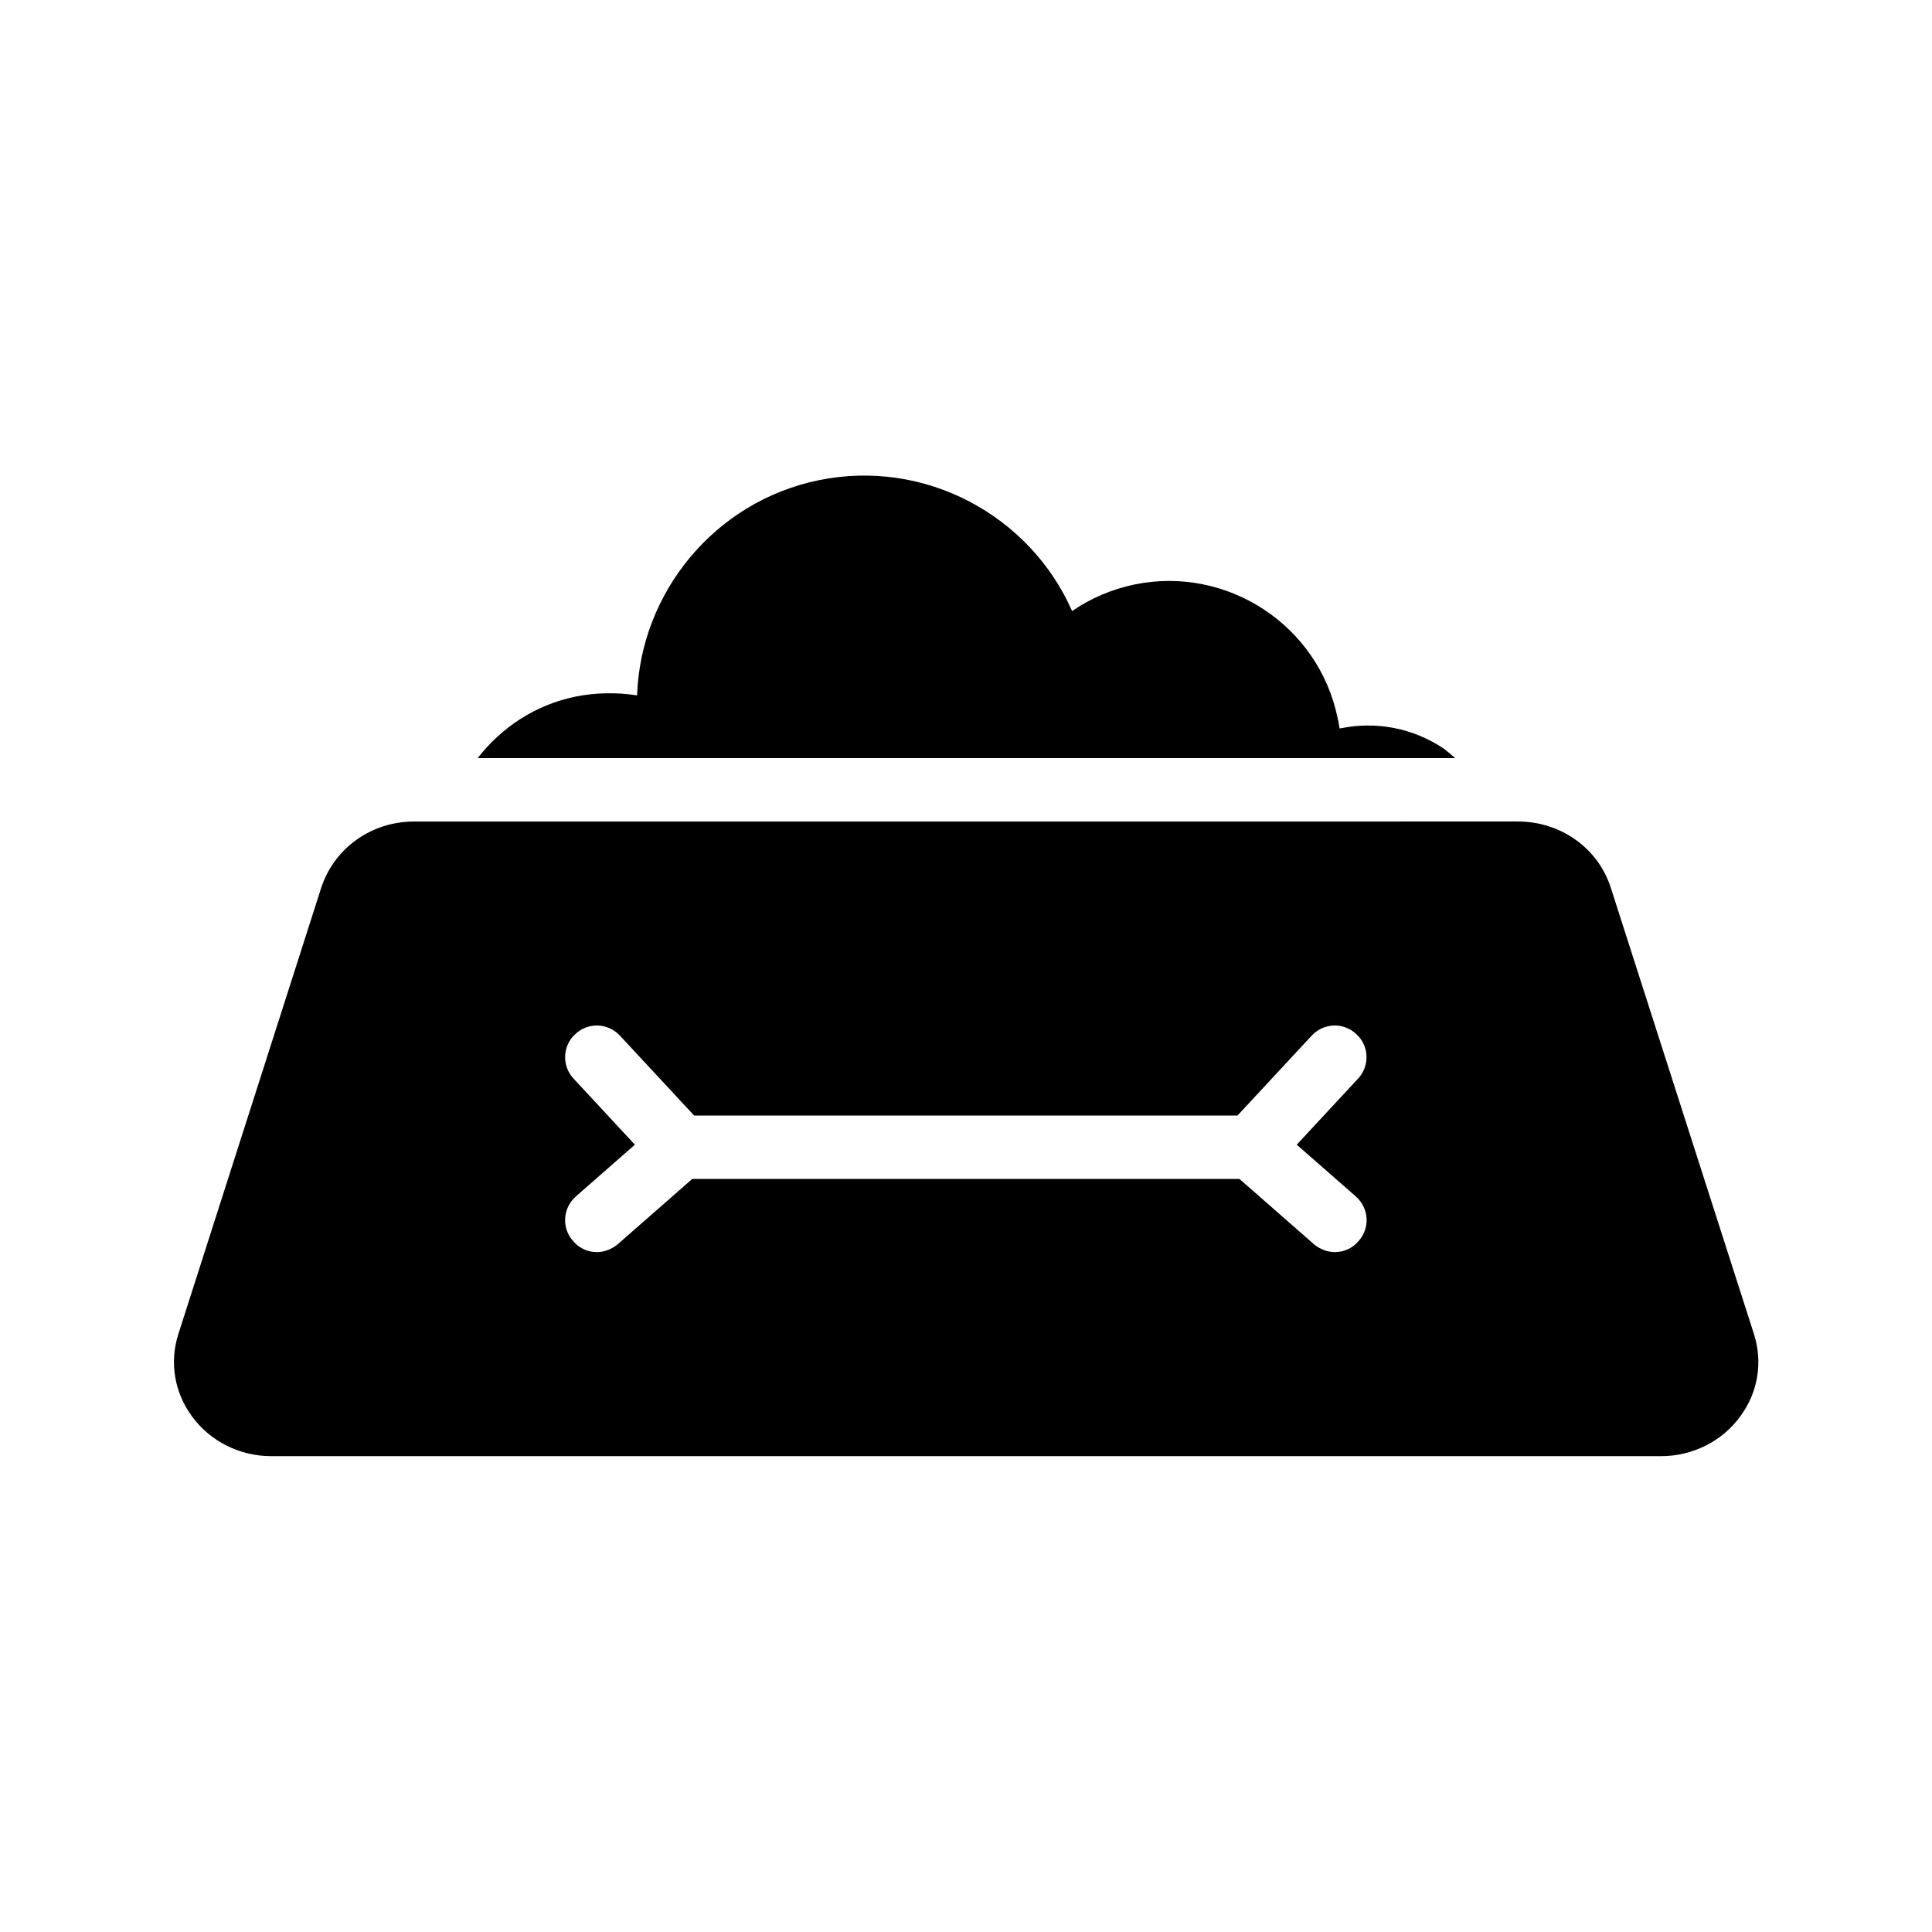
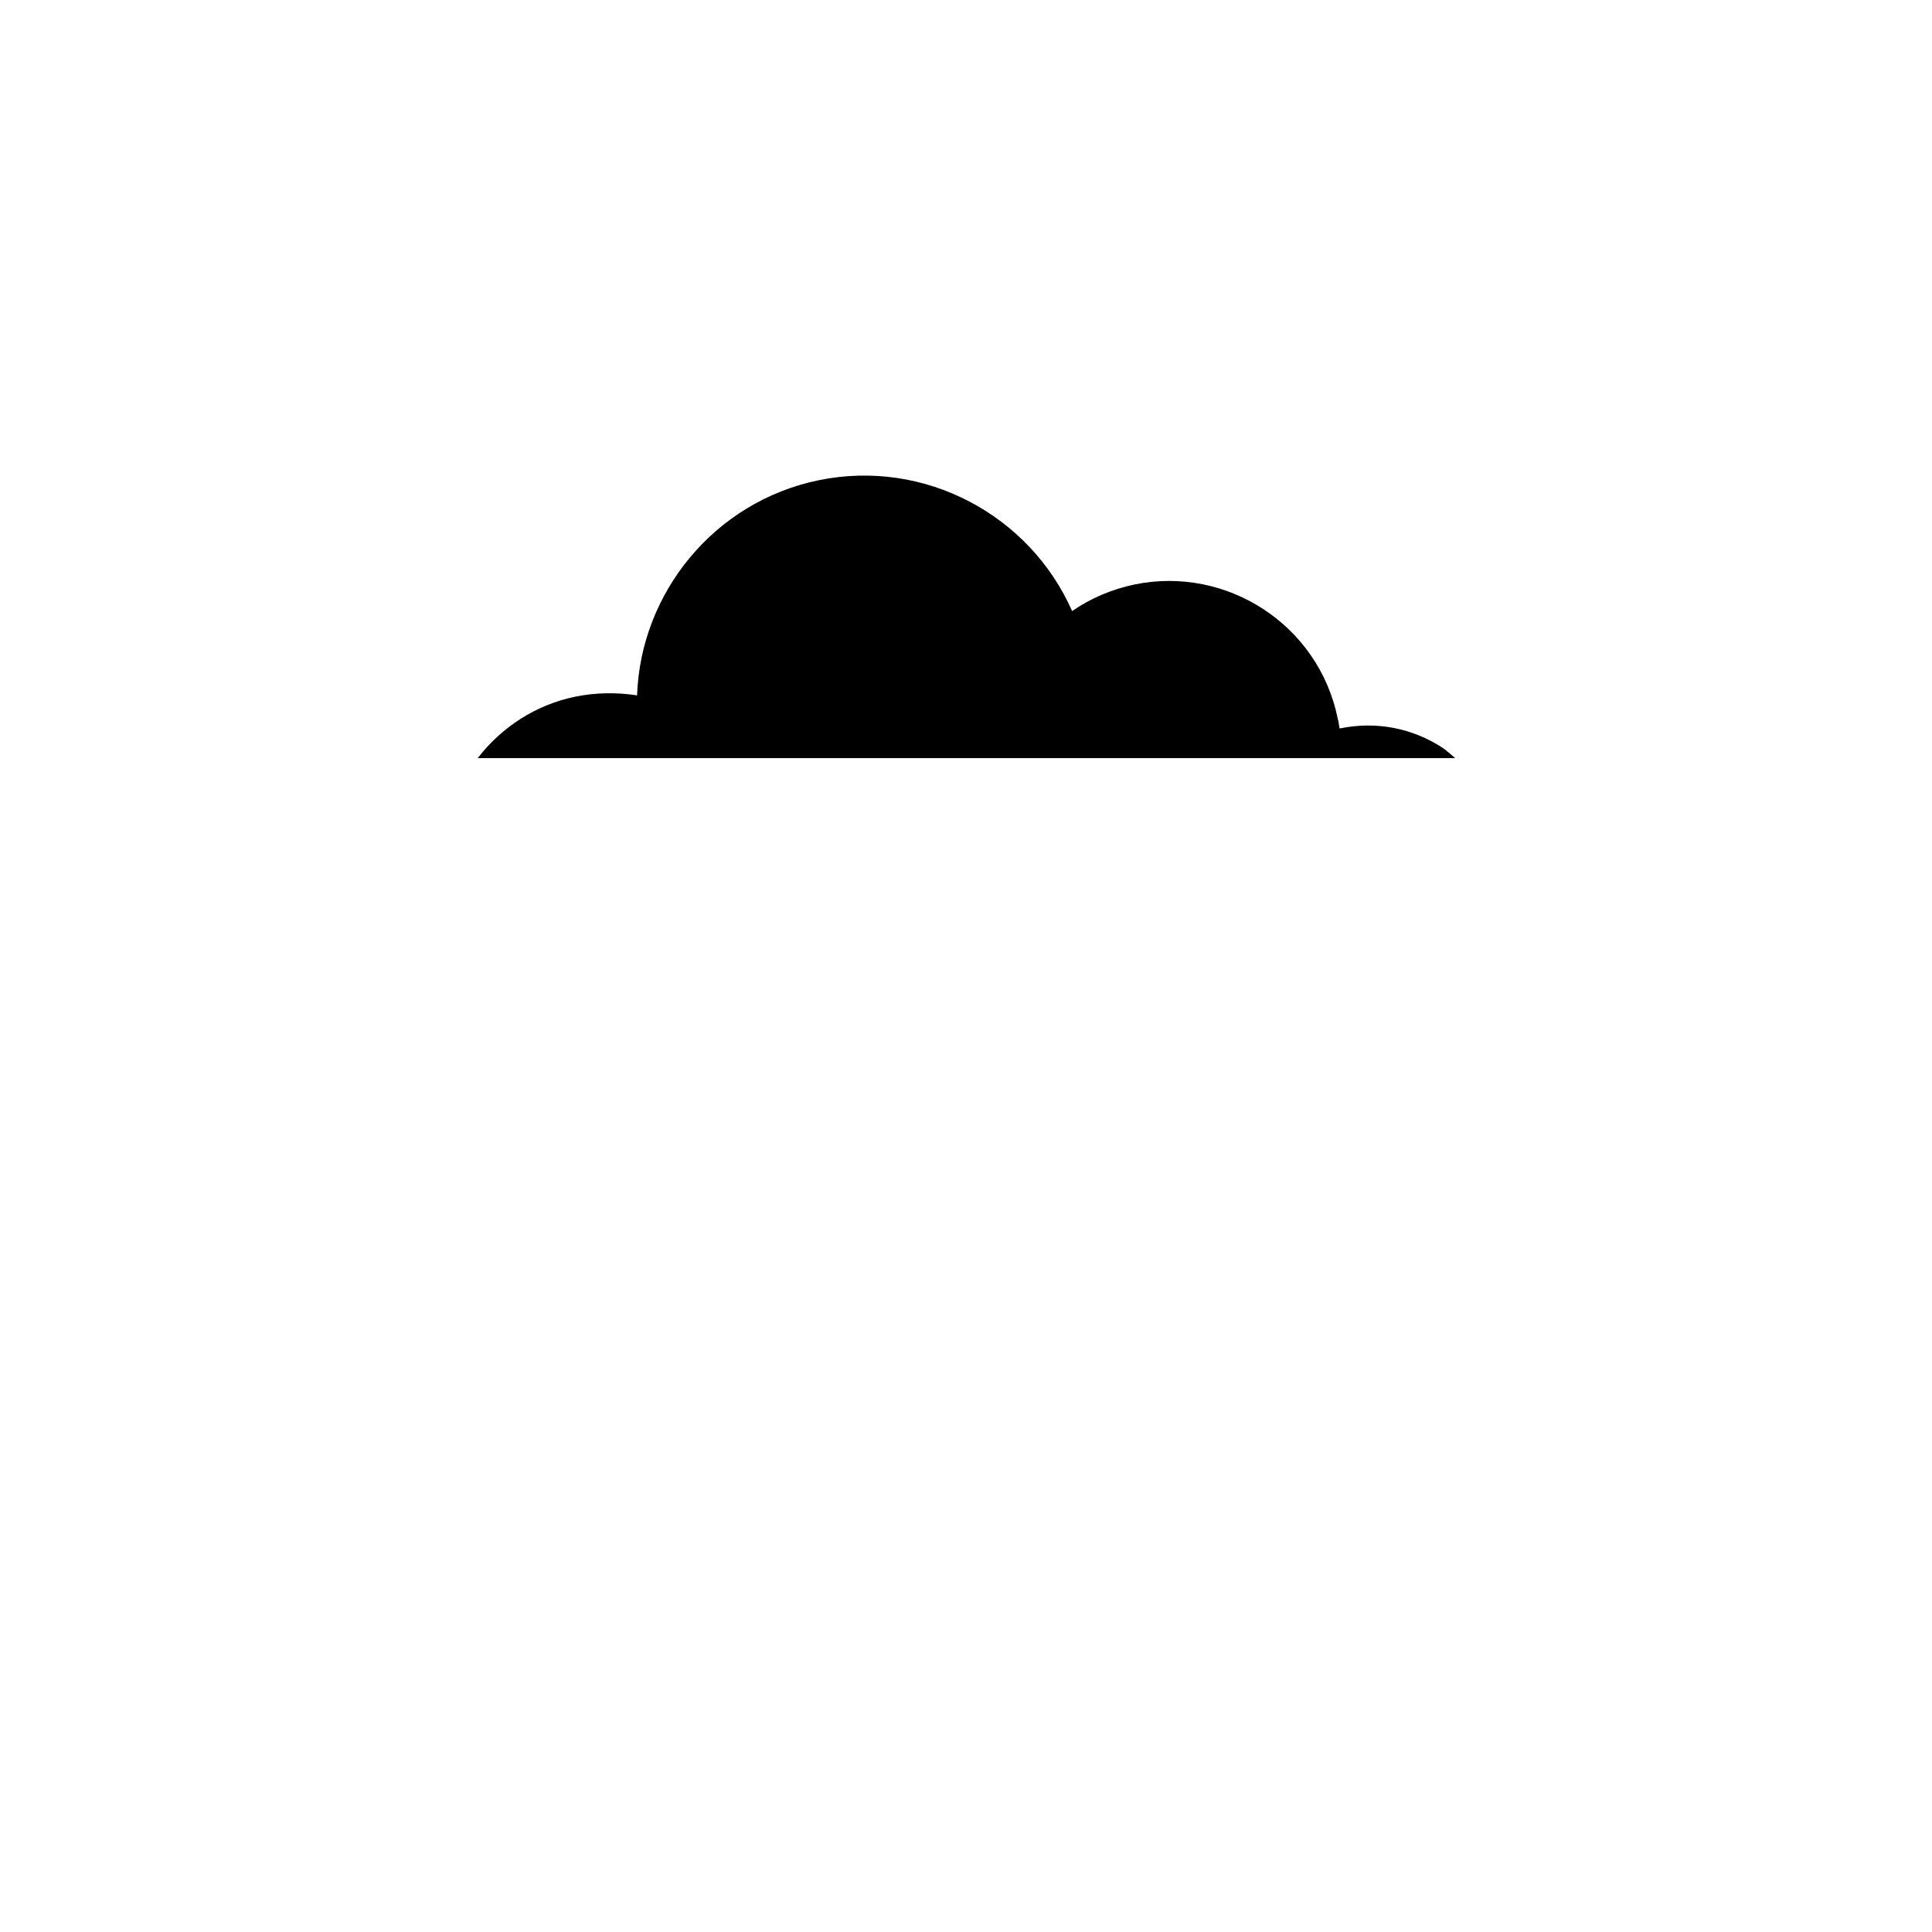
<svg xmlns="http://www.w3.org/2000/svg" fill="#000000" width="800px" height="800px" version="1.1" viewBox="144 144 512 512">
  <g>
    <path d="m296.46 328.62c-10.578 2.184-19.566 8.145-25.863 16.289h259.04c-1.09-0.922-2.098-1.848-3.273-2.688-8.062-5.289-17.633-7.137-27.121-5.207h-0.25c-0.168-0.922-0.25-1.762-0.504-2.688-5.039-24.602-29.223-40.473-53.824-35.434-5.961 1.258-11.586 3.609-16.543 7.055-11.168-25.359-38.961-40.473-67.176-34.68-27.711 5.711-47.191 29.895-48.113 57.016-5.375-0.84-11-0.754-16.375 0.336z" />
-     <path d="m570.88 379.26c-3.359-10.496-13.266-17.551-24.602-17.551l-292.55 0.004c-11.336 0-21.16 7.055-24.602 17.551l-37.871 118.31c-2.352 7.391-1.09 15.367 3.609 21.746 4.785 6.633 12.68 10.578 20.992 10.578h368.37c8.312 0 16.207-3.945 20.992-10.578 4.703-6.383 5.961-14.359 3.609-21.746zm-67.594 81.785c3.527 3.106 3.863 8.398 0.754 11.84-1.594 1.93-3.945 2.938-6.297 2.938-1.93 0-3.945-0.754-5.543-2.098l-19.734-17.297h-145.01l-19.734 17.297c-1.594 1.344-3.609 2.098-5.543 2.098-2.352 0-4.703-1.008-6.297-2.938-3.106-3.441-2.769-8.734 0.754-11.84l15.617-13.688-16.207-17.465c-3.191-3.359-3.023-8.734 0.418-11.84 3.359-3.191 8.648-3.023 11.84 0.418l19.648 21.16h144l19.648-21.16c3.191-3.441 8.48-3.609 11.84-0.418 3.441 3.106 3.609 8.48 0.418 11.84l-16.207 17.465z" />
  </g>
</svg>